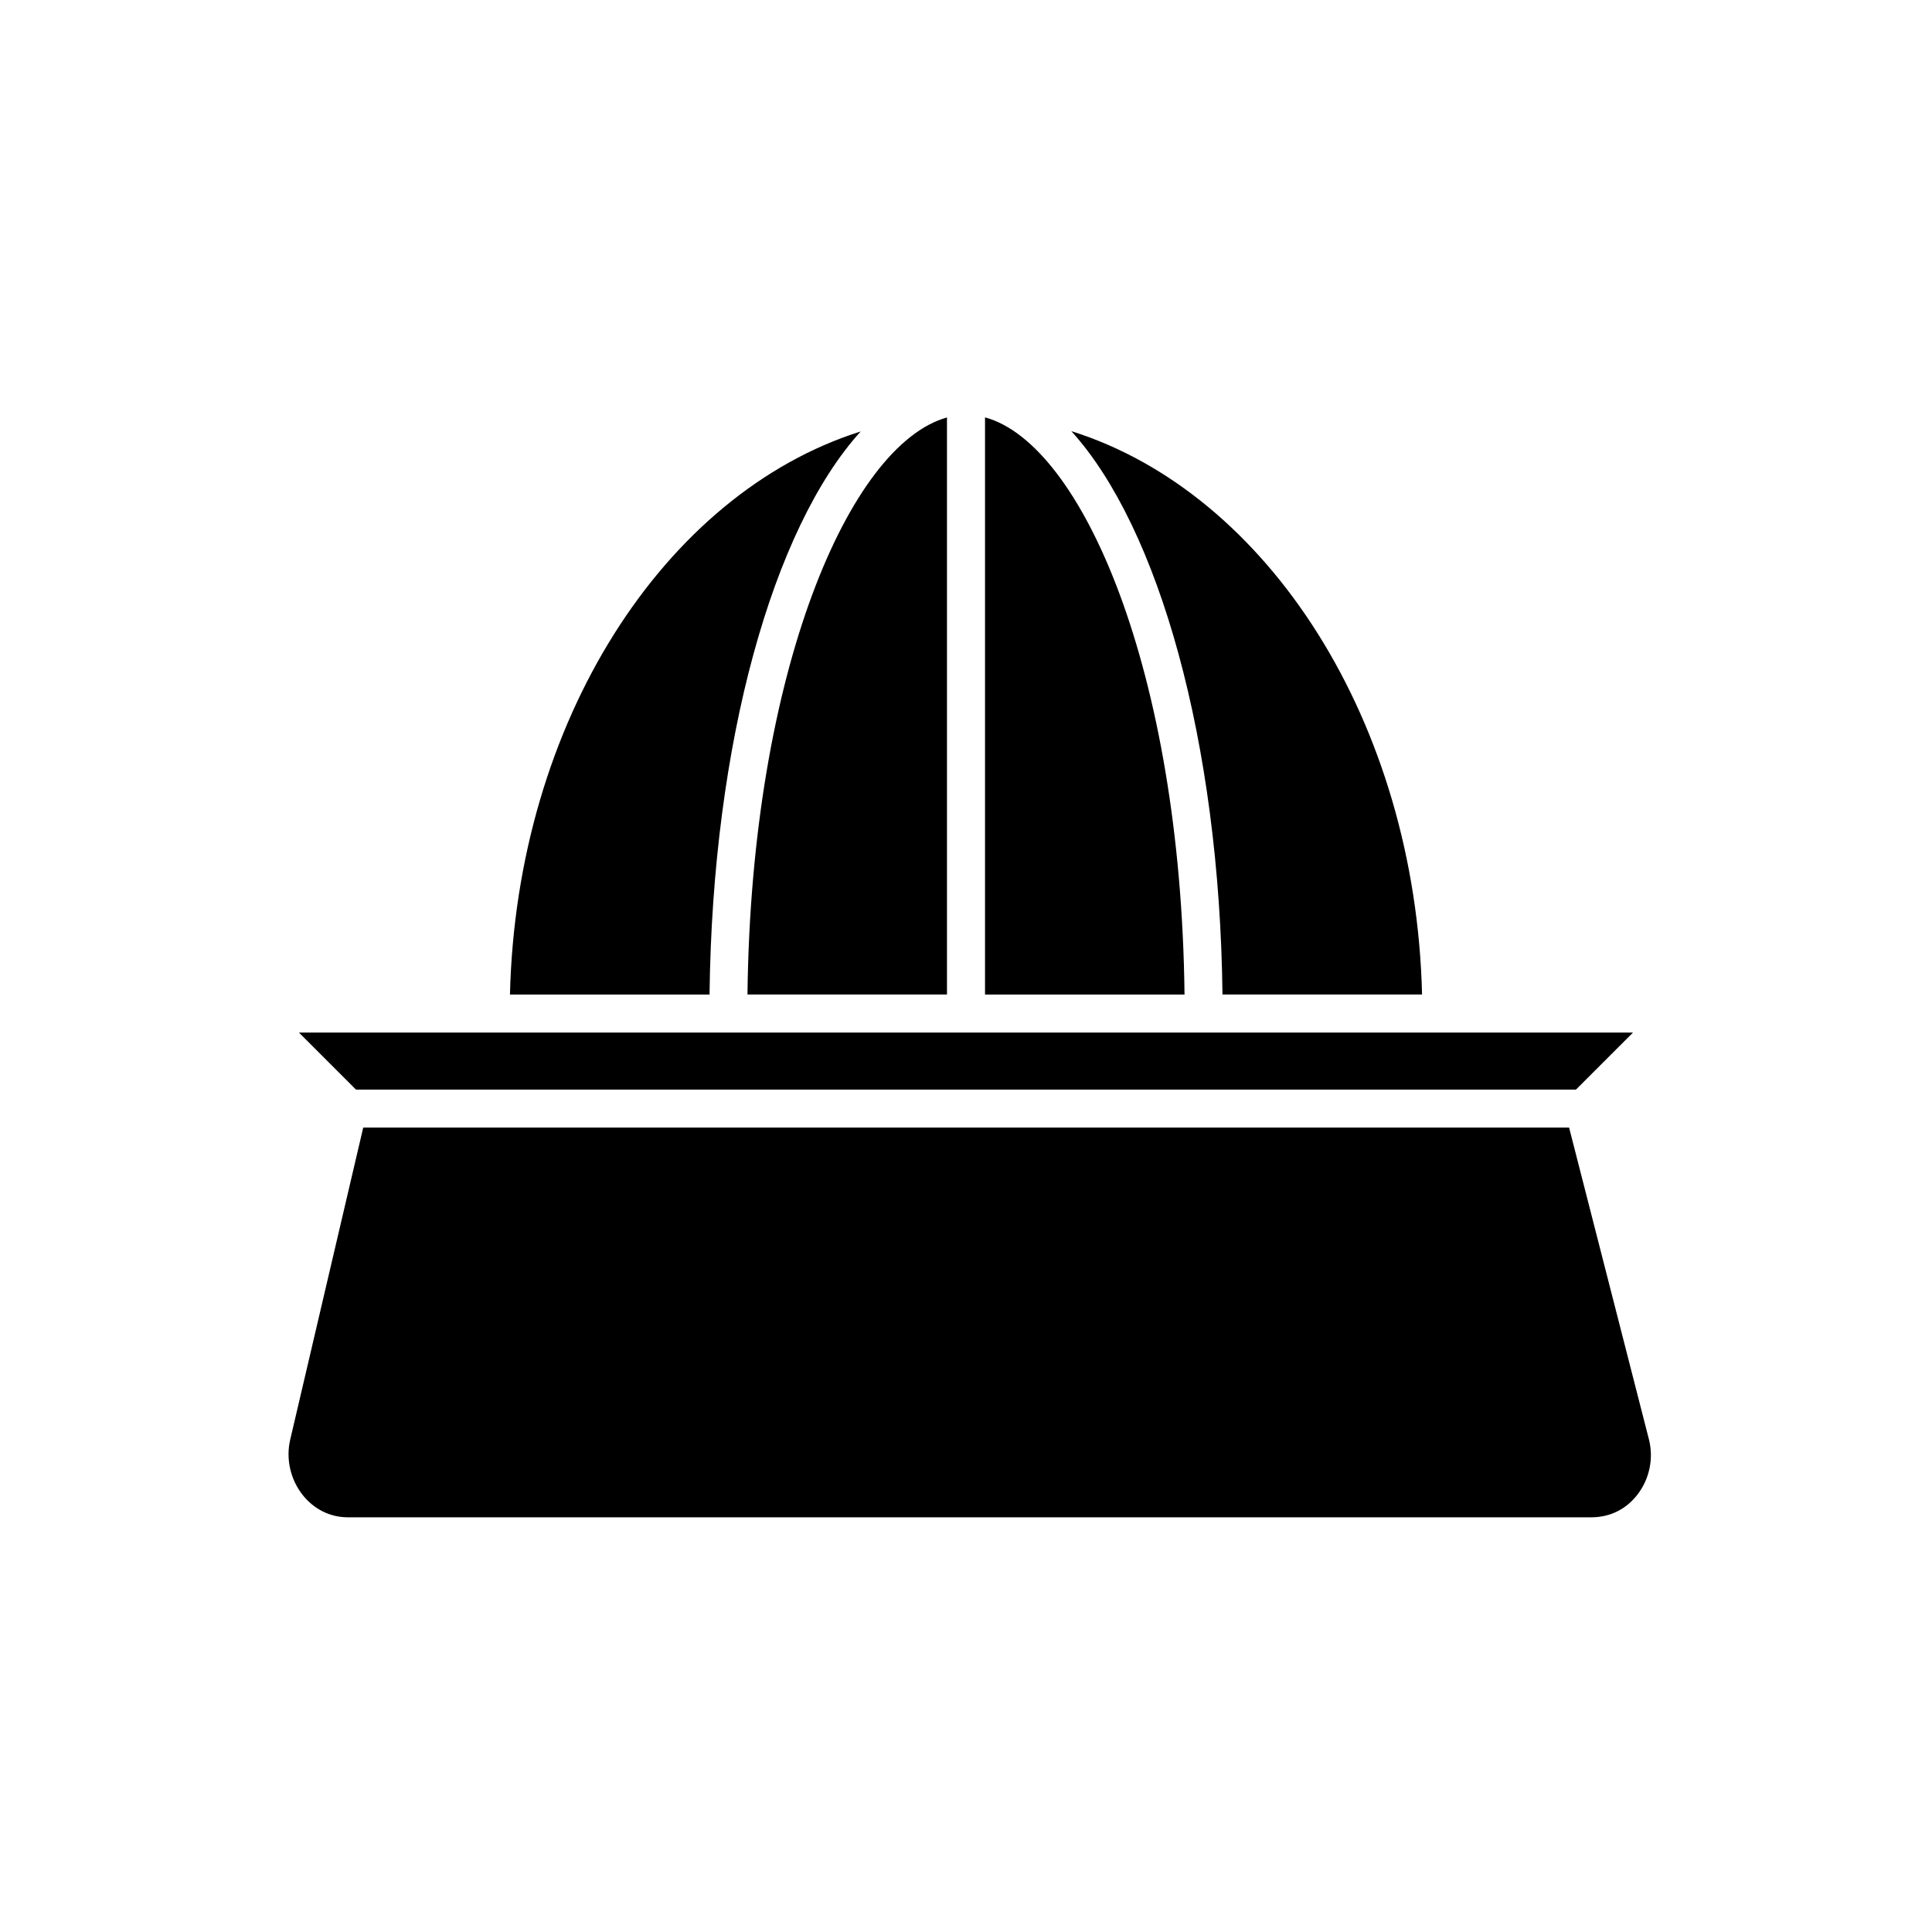
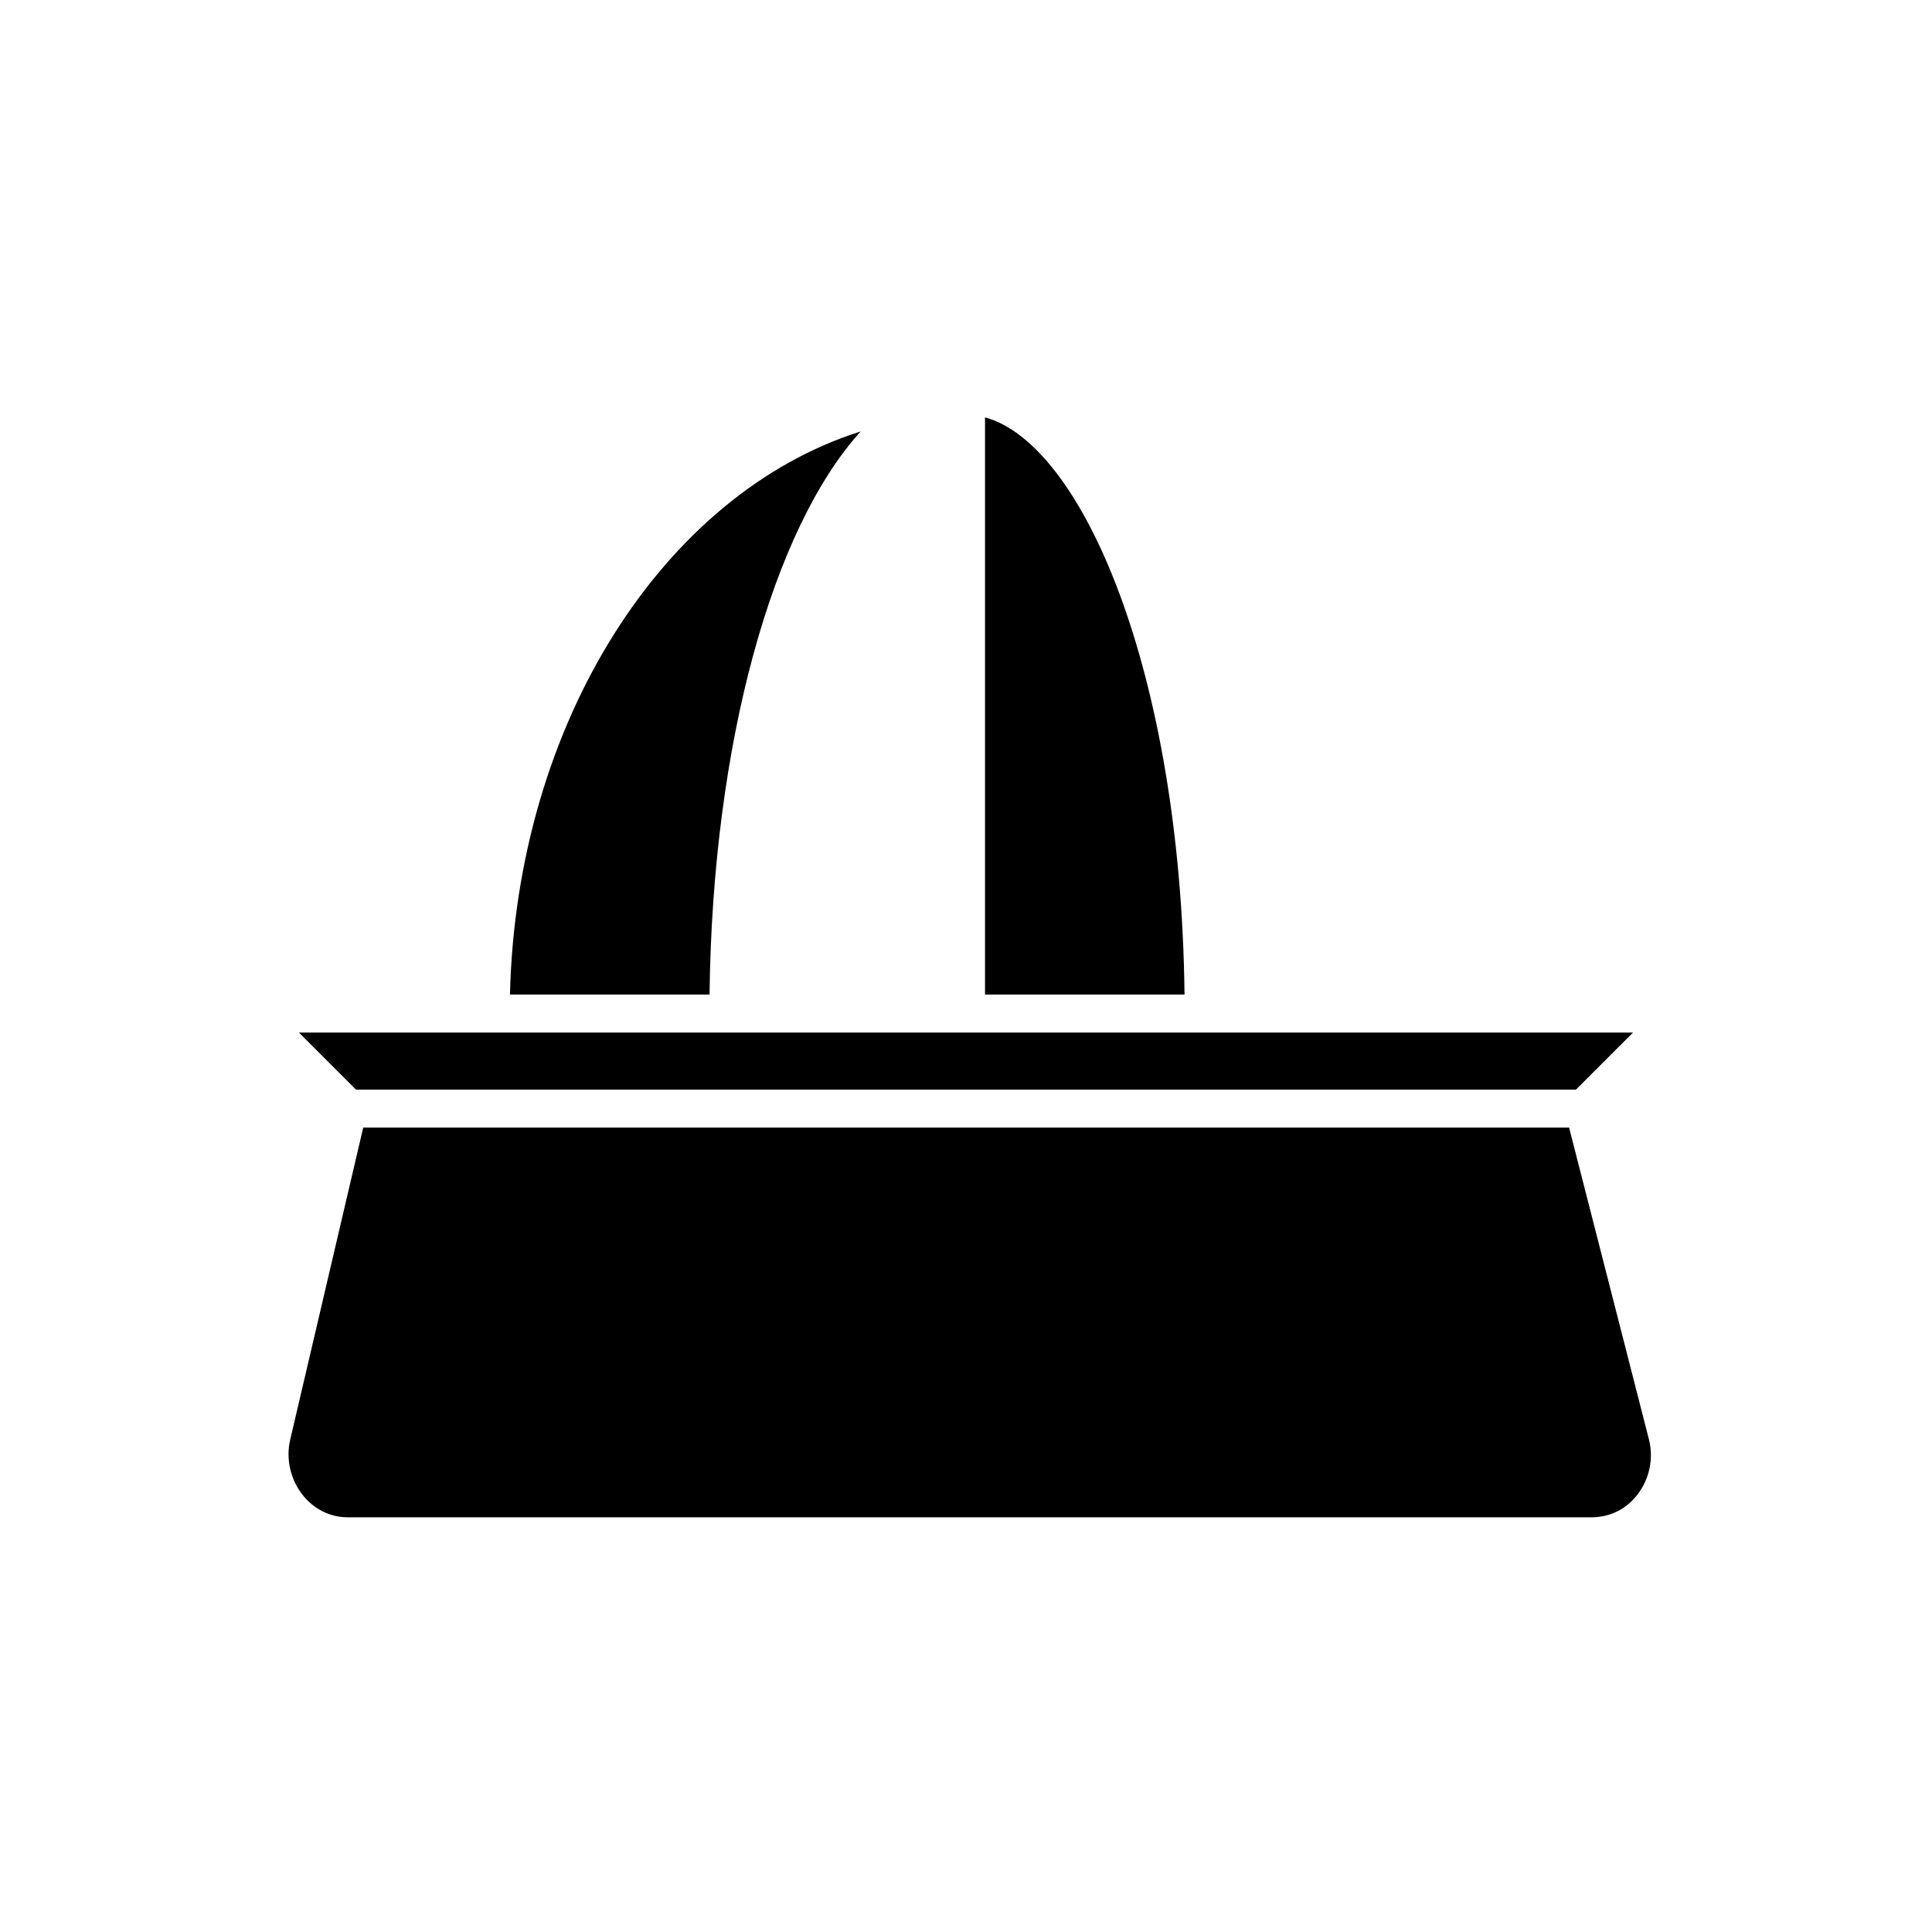
<svg xmlns="http://www.w3.org/2000/svg" fill="#000000" width="800px" height="800px" version="1.1" viewBox="144 144 512 512">
  <g>
    <path d="m372.09 258.34c-52.094 16.43-91.199 77.027-92.945 149.22h52.891c0.773-66.906 16.848-123.65 40.055-149.22z" />
-     <path d="m394.96 407.55v-152.92c-25.805 7.156-51.883 67.324-52.871 152.92z" />
    <path d="m561.65 432.75 15.113-15.113h-353.54l15.117 15.113z" />
    <path d="m405.04 254.61v152.95h52.871c-0.988-85.742-27.152-145.97-52.871-152.95z" />
-     <path d="m520.86 407.55c-1.75-72.312-40.977-132.99-92.949-149.29 23.176 25.527 39.281 82.316 40.059 149.29z" />
    <path d="m236.02 546.1h329.89c4.914-0.055 9.117-2.211 12.074-6.07 3.164-4.121 4.285-9.57 3-14.578l-21.156-82.629h-319.57l-19.352 82.707c-1.176 5.031 0.035 10.48 3.238 14.566 2.992 3.816 7.215 5.949 11.879 6.004z" />
  </g>
</svg>